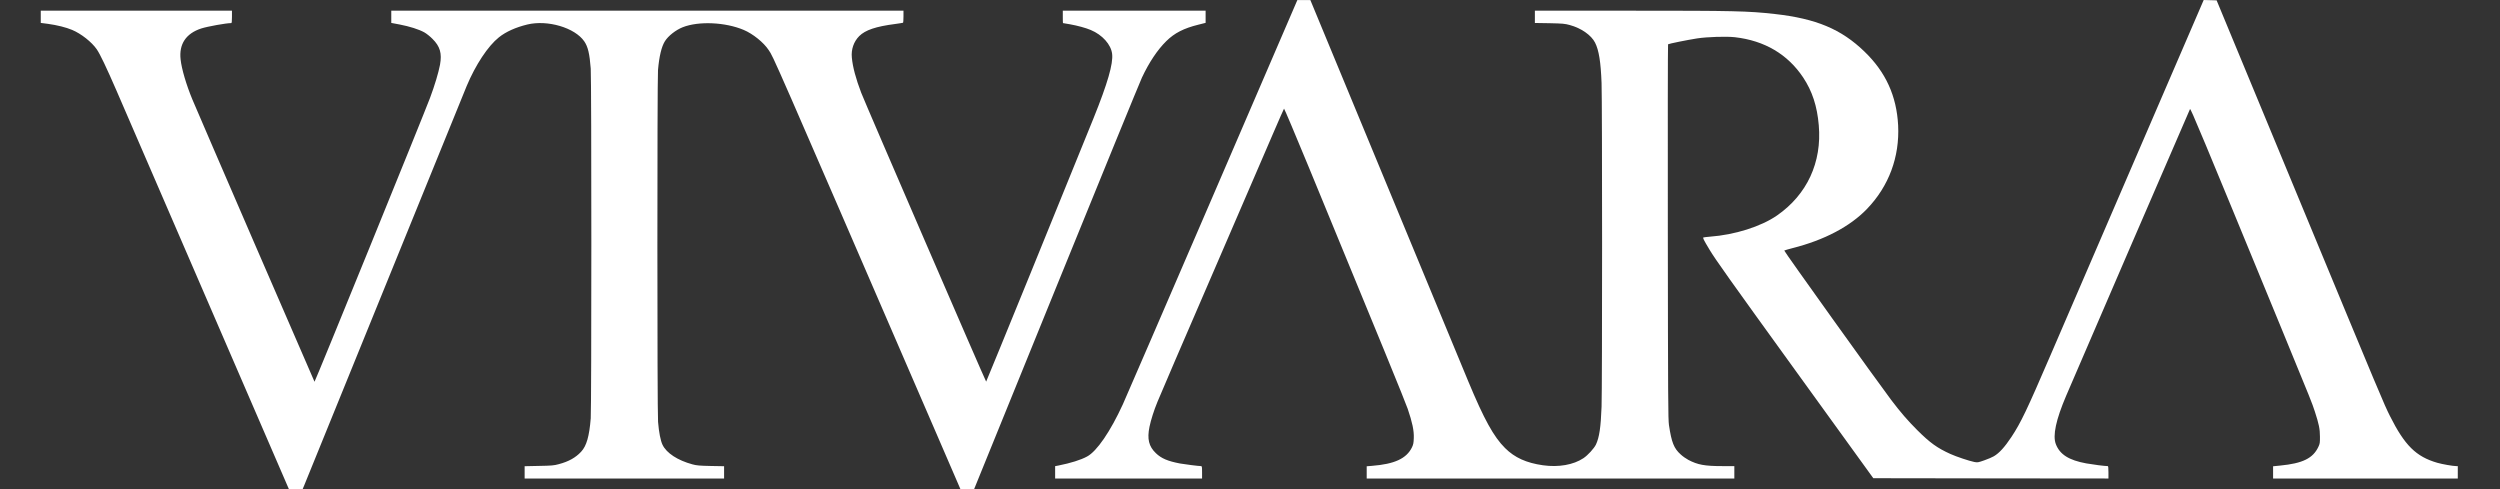
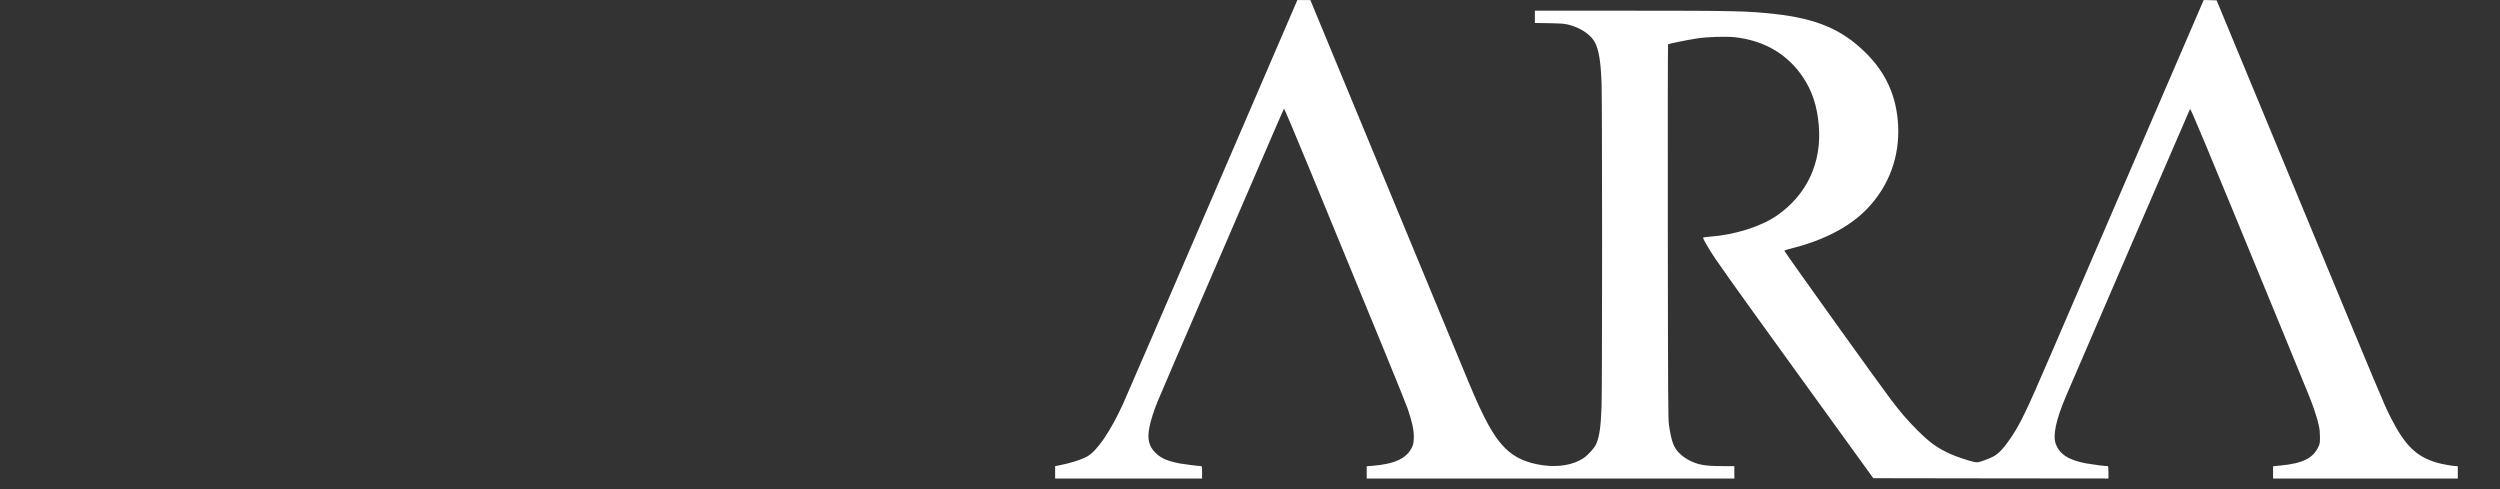
<svg xmlns="http://www.w3.org/2000/svg" width="184" height="36" viewBox="0 0 184 36" fill="none">
  <rect x="0" y="0" width="184" height="36" fill="#333333" stroke="none" />
  <g clip-path="url(#clip0_1713_423)">
    <path d="M89.232 14.516C85.792 22.493 82.826 29.353 82.644 29.753C81.731 31.748 80.724 33.222 80.007 33.6C79.543 33.852 78.804 34.083 77.91 34.261L77.658 34.309V34.765V35.218H83.065H88.472V34.761C88.472 34.357 88.463 34.305 88.398 34.305C88.216 34.305 87.165 34.17 86.848 34.113C85.94 33.939 85.475 33.739 85.076 33.357C84.55 32.857 84.42 32.309 84.602 31.414C84.707 30.909 84.924 30.218 85.193 29.566C85.41 29.027 86.709 26.014 90.34 17.611C91.803 14.229 93.328 10.686 93.736 9.742C94.144 8.799 94.487 8.012 94.505 7.995C94.522 7.977 95.343 9.921 96.333 12.32C101.714 25.371 103.395 29.479 103.608 30.092C103.946 31.083 104.077 31.696 104.055 32.24C104.042 32.609 104.02 32.714 103.92 32.926C103.516 33.752 102.635 34.157 100.971 34.287L100.589 34.318V34.765V35.218H114.118H127.647V34.761V34.305H126.748C125.466 34.305 124.95 34.209 124.263 33.848C124.098 33.761 123.842 33.583 123.699 33.448C123.199 33 123.026 32.561 122.835 31.283C122.774 30.849 122.765 29.514 122.752 17.05C122.743 9.481 122.752 3.278 122.769 3.26C122.817 3.217 124.172 2.943 124.911 2.826C125.658 2.713 127.056 2.669 127.69 2.739C129.875 2.991 131.568 3.991 132.711 5.699C133.38 6.708 133.74 7.803 133.862 9.216C134.101 11.951 132.997 14.329 130.782 15.863C129.605 16.676 127.681 17.285 125.844 17.42C125.631 17.437 125.419 17.463 125.375 17.476C125.31 17.502 125.375 17.633 125.818 18.372C126.253 19.098 127.295 20.563 132.107 27.218L137.875 35.196L146.53 35.209L155.182 35.218V34.761C155.182 34.409 155.169 34.305 155.125 34.305C154.908 34.305 154.022 34.191 153.545 34.105C152.268 33.87 151.599 33.448 151.308 32.683C151.069 32.057 151.317 30.892 152.068 29.131C152.641 27.779 161.128 8.134 161.184 8.029C161.227 7.947 161.927 9.621 167.951 24.262C170.17 29.662 170.144 29.596 170.378 30.305C170.669 31.201 170.748 31.57 170.748 32.131C170.752 32.587 170.743 32.653 170.635 32.883C170.239 33.731 169.475 34.105 167.829 34.265L167.299 34.318V34.77V35.218H174.096H180.893V34.761V34.305H180.78C180.541 34.305 179.742 34.166 179.382 34.061C177.818 33.605 176.989 32.787 175.898 30.614C175.442 29.701 175.325 29.422 169.188 14.611L163.143 0.026L162.669 0.013L162.192 -6.19842e-06L157.245 11.468C154.526 17.776 151.677 24.384 150.913 26.153C149.184 30.17 148.737 31.109 148.046 32.153C147.547 32.905 147.147 33.348 146.743 33.583C146.63 33.653 146.318 33.783 146.048 33.879C145.575 34.044 145.553 34.048 145.301 34C144.932 33.926 143.981 33.609 143.542 33.409C142.574 32.97 142.048 32.592 141.106 31.653C140.407 30.953 139.899 30.366 139.191 29.436C138.222 28.157 131.286 18.472 131.321 18.441C131.343 18.424 131.616 18.341 131.925 18.263C134.266 17.672 136.168 16.672 137.419 15.368C139.021 13.698 139.82 11.551 139.703 9.221C139.59 7.064 138.791 5.304 137.223 3.795C135.516 2.143 133.662 1.369 130.622 1.03C128.646 0.809 127.673 0.787 119.972 0.787H112.967V1.239V1.691L114.044 1.708C115.021 1.73 115.156 1.739 115.538 1.843C116.368 2.065 117.119 2.587 117.397 3.139C117.679 3.695 117.818 4.56 117.875 6.112C117.927 7.538 117.927 28.527 117.875 29.936C117.818 31.461 117.71 32.187 117.462 32.718C117.323 33.005 116.867 33.505 116.541 33.722C115.803 34.213 114.713 34.405 113.562 34.244C112.337 34.07 111.482 33.683 110.774 32.979C109.936 32.148 109.228 30.861 108.064 28.066C107.786 27.397 105.058 20.811 102.001 13.429L96.442 0.004H95.964H95.486L89.232 14.516Z" fill="white" />
-     <path d="M3 1.235V1.687L3.534 1.756C4.199 1.848 4.863 2.013 5.306 2.2C5.979 2.482 6.752 3.095 7.122 3.63C7.365 3.982 7.825 4.947 8.568 6.656C8.959 7.556 11.973 14.524 15.269 22.145L21.263 36H21.771H22.275L22.405 35.687C22.479 35.513 25.15 28.944 28.342 21.089C31.534 13.233 34.24 6.59 34.348 6.33C35 4.773 35.916 3.387 36.72 2.747C37.237 2.334 37.953 2.013 38.809 1.804C40.303 1.443 42.314 2.039 43.004 3.047C43.273 3.439 43.395 3.956 43.478 5.047C43.538 5.864 43.538 29.992 43.478 30.788C43.373 32.1 43.174 32.813 42.778 33.239C42.37 33.683 41.853 33.97 41.132 34.161C40.763 34.261 40.611 34.274 39.669 34.291L38.613 34.313V34.765V35.218H45.953H53.293V34.765V34.313L52.307 34.296C51.473 34.279 51.26 34.257 50.969 34.178C49.879 33.883 49.059 33.352 48.763 32.739C48.615 32.435 48.494 31.805 48.433 31.048C48.368 30.253 48.368 5.891 48.429 5.156C48.516 4.143 48.689 3.43 48.937 3.034C49.184 2.639 49.736 2.208 50.248 2.004C51.421 1.543 53.38 1.63 54.731 2.2C55.412 2.487 56.203 3.121 56.572 3.682C56.959 4.26 56.615 3.482 68.746 31.509L70.687 36H71.191H71.695L77.745 21.119C81.071 12.938 83.907 6.004 84.046 5.712C84.576 4.586 85.184 3.673 85.84 3.026C86.439 2.434 87.126 2.082 88.198 1.817L88.733 1.682V1.235V0.787H83.478H78.222V1.243C78.222 1.495 78.227 1.7 78.235 1.7C78.244 1.7 78.474 1.739 78.748 1.787C79.321 1.891 79.912 2.052 80.281 2.208C81.136 2.565 81.775 3.282 81.853 3.969C81.936 4.695 81.523 6.125 80.485 8.699C78.644 13.268 72.598 28.088 72.581 28.088C72.542 28.088 63.664 7.56 63.386 6.83C62.991 5.799 62.757 4.921 62.696 4.243C62.635 3.634 62.835 3.065 63.239 2.656C63.686 2.213 64.463 1.948 65.888 1.765C66.183 1.726 66.444 1.682 66.461 1.674C66.483 1.661 66.496 1.456 66.496 1.217V0.787H47.647H28.798V1.239V1.687L29.419 1.804C30.14 1.943 30.835 2.161 31.23 2.382C31.386 2.469 31.656 2.682 31.825 2.856C32.39 3.413 32.537 3.926 32.385 4.765C32.272 5.356 31.999 6.273 31.651 7.203C31.169 8.49 23.178 28.127 23.148 28.097C23.117 28.062 14.418 7.96 14.153 7.308C13.706 6.225 13.371 5.086 13.293 4.382C13.163 3.247 13.684 2.465 14.813 2.095C15.269 1.948 16.646 1.7 17.011 1.7C17.059 1.7 17.072 1.613 17.072 1.243V0.787H10.036H3V1.235Z" fill="white" />
  </g>
  <defs>
    <clipPath id="clip0_1713_423">
      <rect width="184" height="36" fill="white" />
    </clipPath>
  </defs>
</svg>